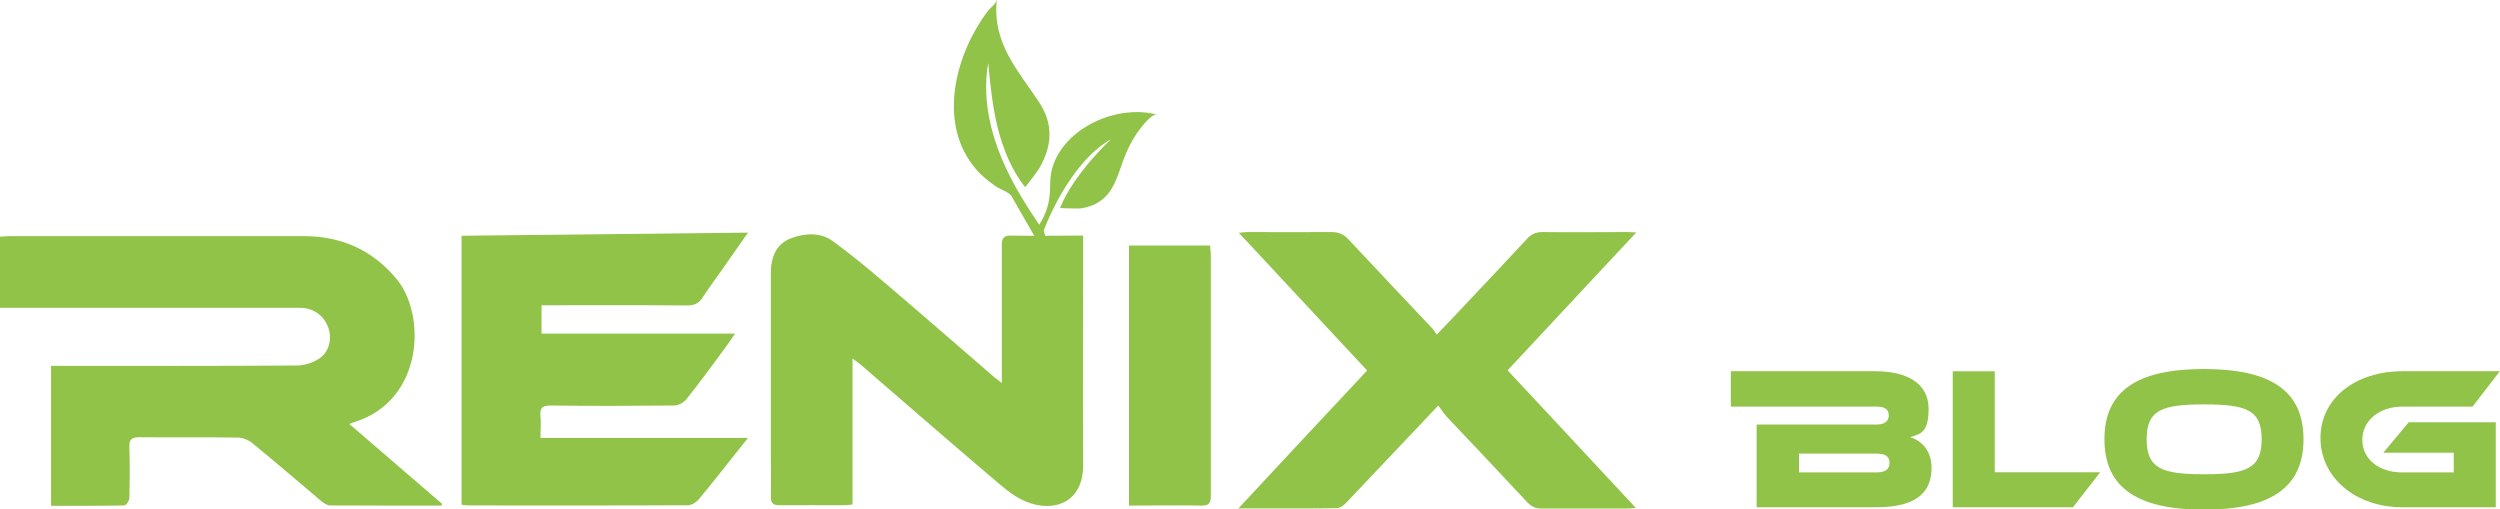
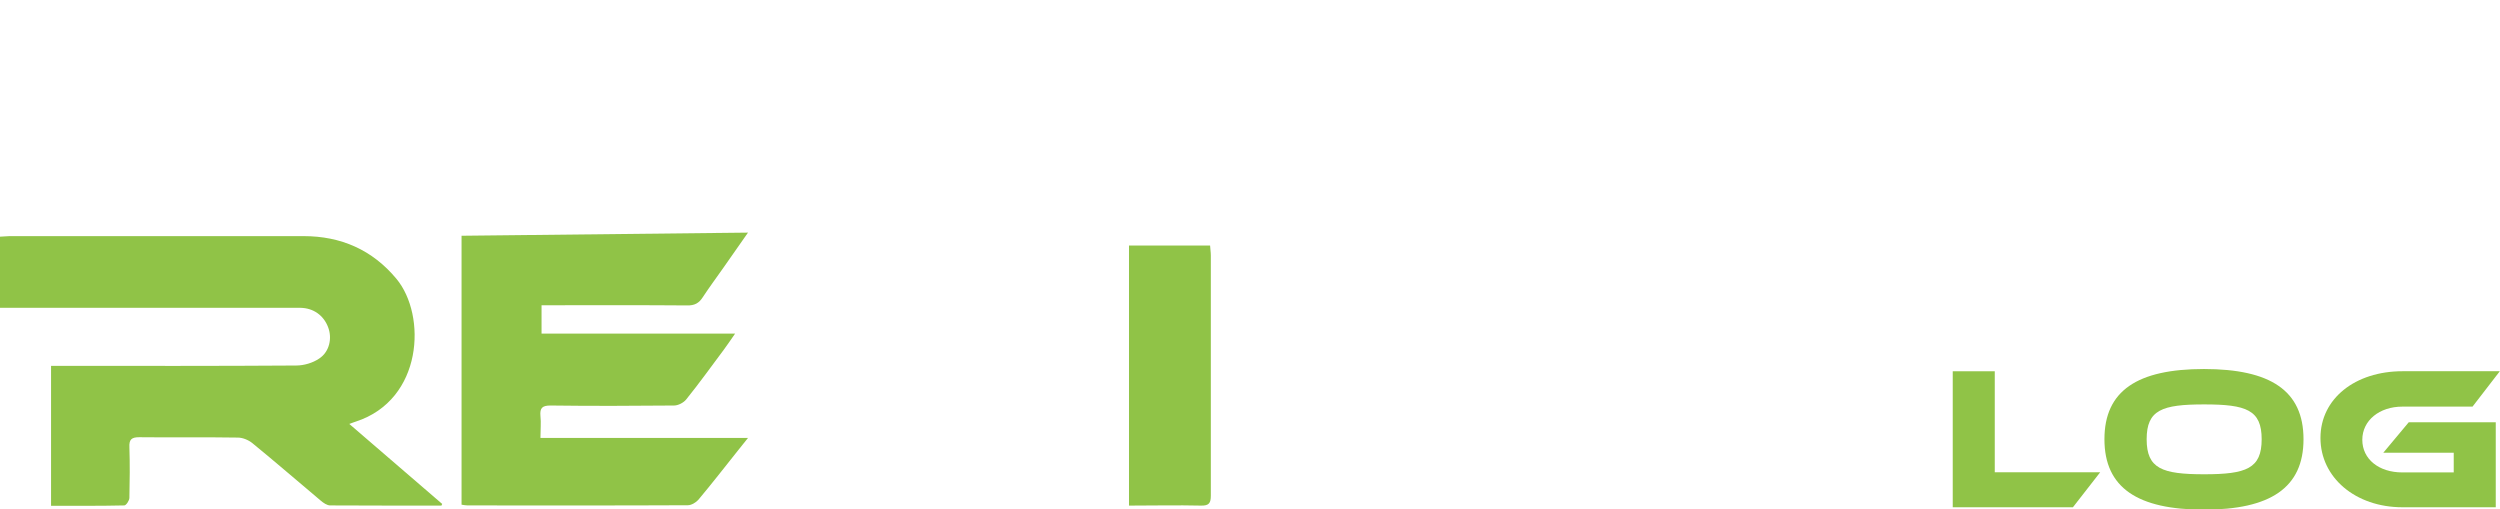
<svg xmlns="http://www.w3.org/2000/svg" version="1.1" viewBox="0 0 1356.3 276.4">
  <defs>
    <style>
      .cls-1 {
        fill: #90c347;
      }
    </style>
  </defs>
  <g>
    <g id="Layer_1">
      <path class="cls-1" d="M239.5,274.3c-20.1,0-40.3,0-60.4-.1-1.7,0-3.7-1.4-5.1-2.6-12.4-10.4-24.6-21-37.1-31.2-2.1-1.7-5.2-3-7.9-3-17.8-.3-35.7,0-53.5-.2-4.2,0-5.5,1.3-5.3,5.4.3,9.2.2,18.3,0,27.5,0,1.4-1.7,4-2.7,4.1-13.1.3-26.3.2-39.8.2v-75.9h6c42.3,0,84.7.1,127-.2,4.2,0,9-1.4,12.5-3.8,5.6-3.7,7.1-11.1,4.8-17-2.4-6.4-8-10.4-15-10.5-7,0-14,0-21,0H0v-38.6c1.7,0,3.4-.3,5.2-.3,53.2,0,106.3,0,159.5,0,20.2,0,37.3,7.4,50.4,23.2,16.4,19.8,14.4,65.5-22,77.4-.8.3-1.6.5-3.6,1.3,17.2,14.8,33.8,29.1,50.4,43.4-.2.4-.3.7-.5,1.1h0Z" />
      <path class="cls-1" d="M293.6,237.6h112.2c-2.4,3-4,5-5.6,7-7.1,8.9-14,17.8-21.3,26.5-1.3,1.5-3.8,3-5.7,3-39.8.2-79.6.1-119.5.1-1,0-2-.2-3.3-.4V127.9c51.6-.6,103-1.1,155.4-1.7-4.8,6.8-9,12.9-13.3,19-3.7,5.3-7.6,10.5-11.2,16-2.1,3.3-4.5,4.6-8.6,4.5-24.3-.2-48.7-.1-73-.1h-5.9v15.4h105c-2.4,3.5-4.2,6.1-6.1,8.7-6.8,9.1-13.4,18.3-20.5,27.1-1.4,1.7-4.3,3.2-6.5,3.2-22.3.2-44.7.3-67,0-4.5,0-5.9,1.3-5.5,5.7.4,3.6,0,7.3,0,11.9h0Z" />
-       <path class="cls-1" d="M543.5,207.9v-6.7c0-22.7,0-45.3,0-68,0-4.1,1-5.5,5.3-5.4,12.6.3,25.3,0,38.8,0v6.1c0,39.5-.2,79,0,118.5.1,19.8-15.3,26-30.8,19.8-7.6-3-14.1-9.3-20.6-14.7-23.2-19.7-46.2-39.8-69.3-59.7-1.1-.9-2.3-1.7-4.4-3.3v79.2c-1.8.2-3.1.4-4.4.4-11.7,0-23.3-.1-35,0-3.7,0-5-1.1-4.9-4.8.2-7.7,0-15.3,0-23,0-32.7,0-65.3,0-98,0-8.7,2.8-16.2,11.4-19.2,7.5-2.7,15.7-3.1,22.5,1.9,9.6,7.1,18.9,14.7,28,22.5,19.9,16.9,39.6,34.1,59.4,51.2.9.7,1.8,1.4,3.9,3h0Z" />
-       <path class="cls-1" d="M671.7,276c23.7-25.5,46.5-49.9,70-75-23.1-24.8-46-49.4-69.6-74.7,2.1-.2,3.4-.4,4.8-.4,15.2,0,30.3.1,45.5,0,3.8,0,6.5,1.1,9.1,3.9,15,16.1,30.1,32,45.2,48,.9.9,1.6,2.1,2.8,3.7,5.6-5.9,10.7-11.1,15.6-16.4,11.2-11.9,22.4-23.7,33.5-35.7,2.3-2.5,4.8-3.5,8.2-3.5,15.3.2,30.7,0,46,0,1.3,0,2.6.1,4.9.2-23.5,25.2-46.4,49.7-69.8,74.8,23.1,24.7,46,49.4,69.6,74.7-2.3.2-3.7.3-5.1.3-15.3,0-30.7,0-46,0-3.3,0-5.5-1-7.8-3.4-14.4-15.5-29-30.8-43.5-46.2-1.7-1.8-3-3.9-4.8-6.3-9.1,9.6-17.2,18.2-25.3,26.7-8.4,8.8-16.7,17.7-25.1,26.5-1.2,1.2-3,2.4-4.5,2.5-17.5.2-35,.1-53.8.1h0Z" />
      <path class="cls-1" d="M612.5,274.3v-141.1h44c.1,1.9.4,3.6.4,5.4,0,43.4,0,86.9,0,130.3,0,4-1,5.5-5.3,5.4-12.9-.3-25.9,0-39.2,0h0Z" />
-       <path class="cls-1" d="M540.8,0c-.3,1.9-3.8,4.5-5,6.1-17,22.6-26.9,58.7-8.2,83.3,2.5,3.4,5.5,6.3,8.9,8.9,1.4,1.1,2.7,2.1,4.2,3.1,1.8,1.2,7,3.1,8,4.9l12.6,22h5.9l-1-3.1s13-36.4,36.6-49.7c0,0-20,18.3-27.7,37.3,0,.2,9.9.4,10.9.3,3.8-.5,7.5-1.7,10.7-3.9,7.7-5.2,9.8-14.5,12.9-22.8,1.8-4.8,4-9.4,6.9-13.7,1.4-2.1,8-11.3,11.2-10.5-21.1-5.7-49.7,6.6-56.6,28.2-1.8,5.6-1.1,10.5-1.7,16.1s-2.6,10.8-5.6,15.4c-8.9-13-17.1-26.6-22.5-41.4s-7.9-30.9-5.2-46.3c1.2,11.8,2.3,23.7,5.2,35.2s7.5,22.8,14.8,32.1c.2.2,7.1-9.1,7.6-10,7.2-12.2,7.9-24.2,0-36.1-10.4-15.7-22.8-29.2-23.2-49.1,0-2.1,0-4.3.4-6.4h0s0,0,0,0Z" />
      <g>
-         <path class="cls-1" d="M1047.9,253.7c0,12.2-6.7,21.5-30,21.5h-64.9v-44.9h65.3c3.3,0,6.4-1.2,6.4-5s-3.2-4.7-6.4-4.7h-79.3v-19.2h78.3c17.7,0,29,6.8,29,20.4s-5,13.6-10,15.4c6.4,1.9,11.6,7.6,11.6,16.4ZM976,246.1v10.2h42c5,0,7.1-1.8,7.1-5.2s-2.1-5-7.1-5h-42Z" />
        <path class="cls-1" d="M1139.4,256.2l-14.8,19h-65.2v-73.8h22.8v54.8h57.2Z" />
        <path class="cls-1" d="M1249.7,238.3c0,26.4-18.1,38.2-54,38.2s-54-11.8-54-38.2,18-38.1,54-38.1,54,11.7,54,38.1ZM1227,238.3c0-15.9-8.3-18.9-31.2-18.9s-31.2,3-31.2,18.9,8.3,19,31.2,19,31.2-3.1,31.2-19Z" />
        <path class="cls-1" d="M1306.8,229.1h47.2v46.1h-50.6c-25.6,0-44.5-16.2-44.5-37.6s18.9-36.2,44.5-36.2h52.8l-14.8,19.2h-38.1c-12.4,0-21.7,7.5-21.7,18s9,17.7,21.7,17.7h27.9v-10.7h-38.2l13.7-16.4Z" />
      </g>
    </g>
  </g>
</svg>